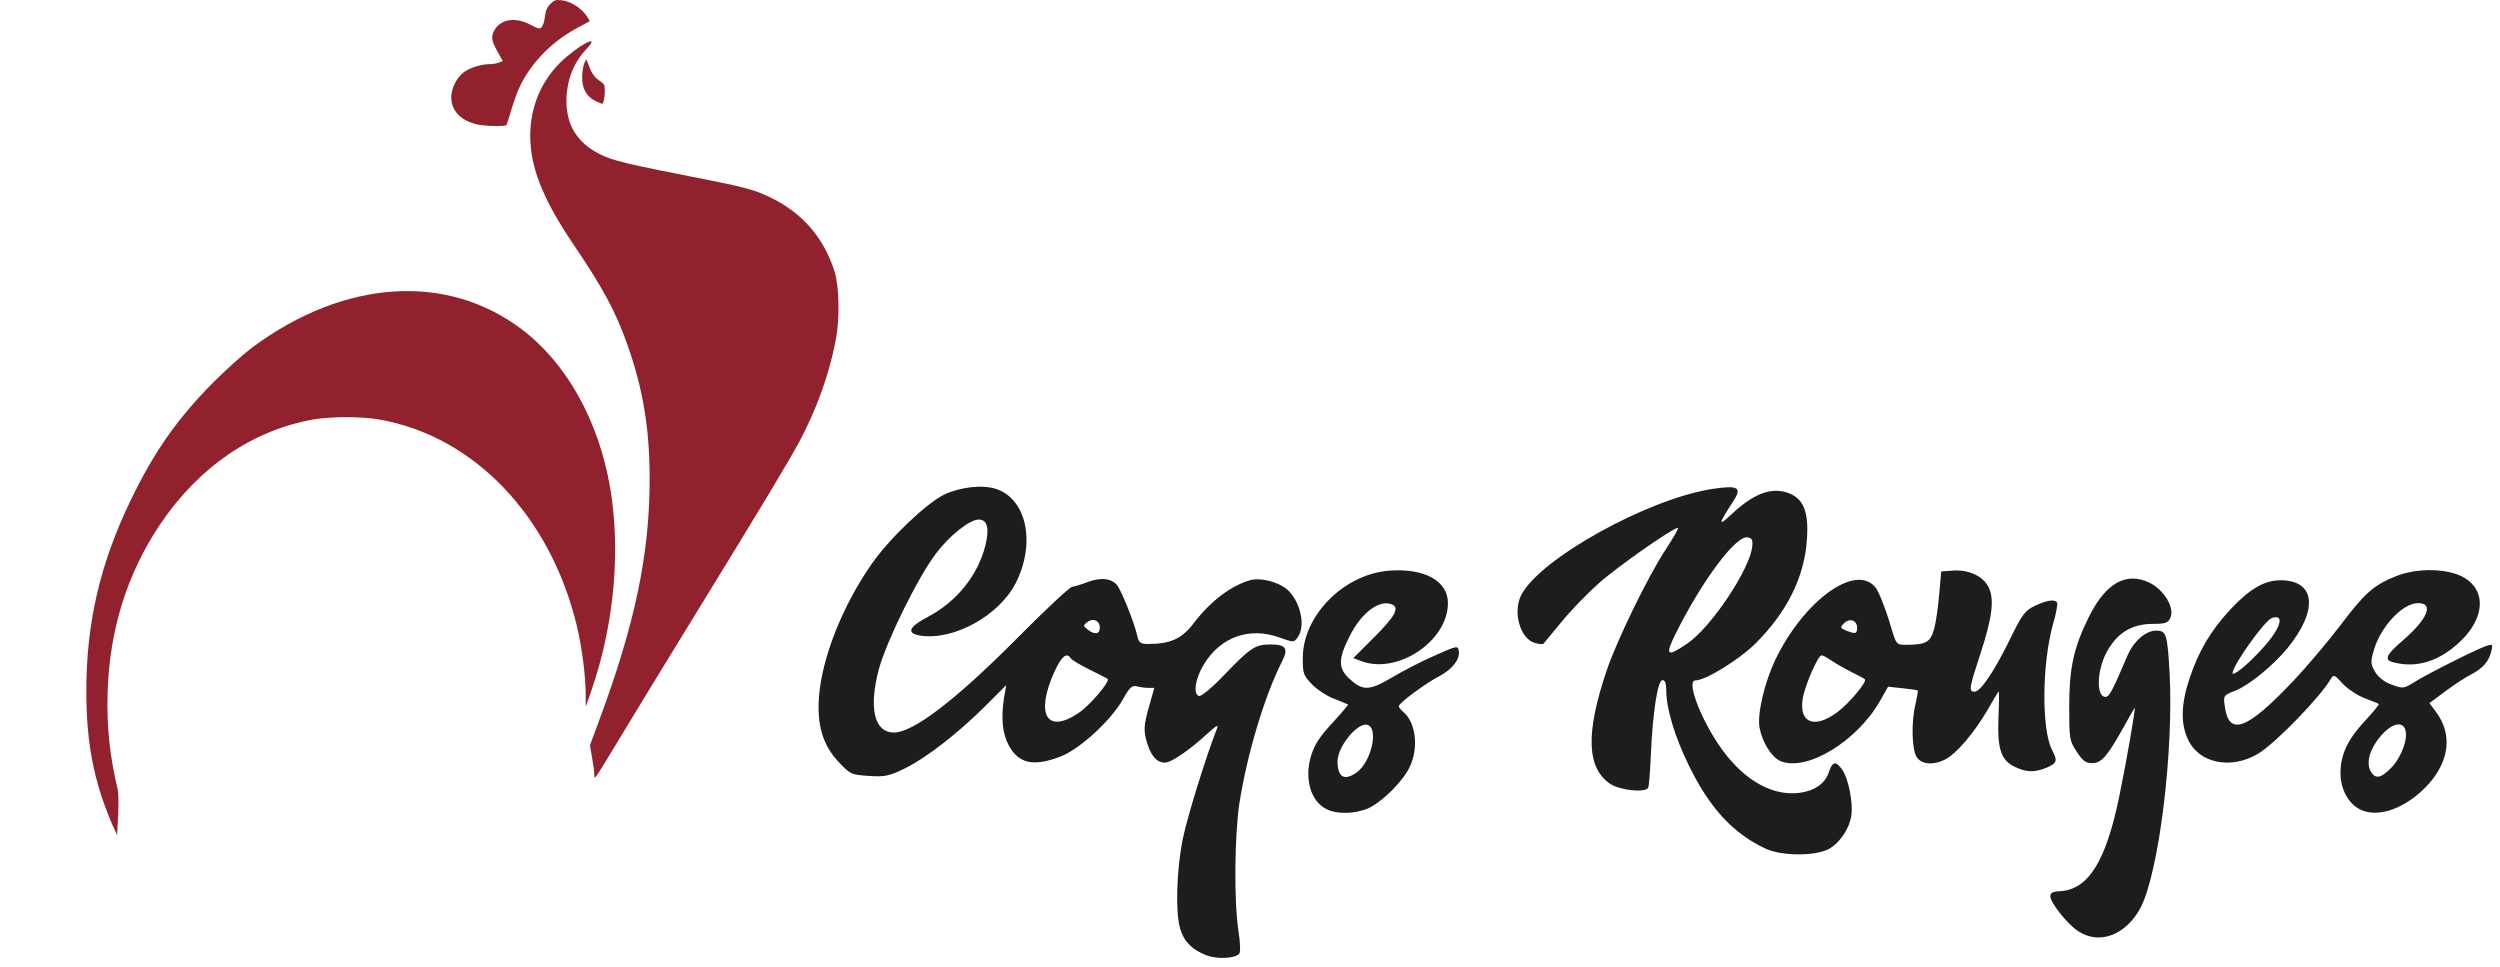
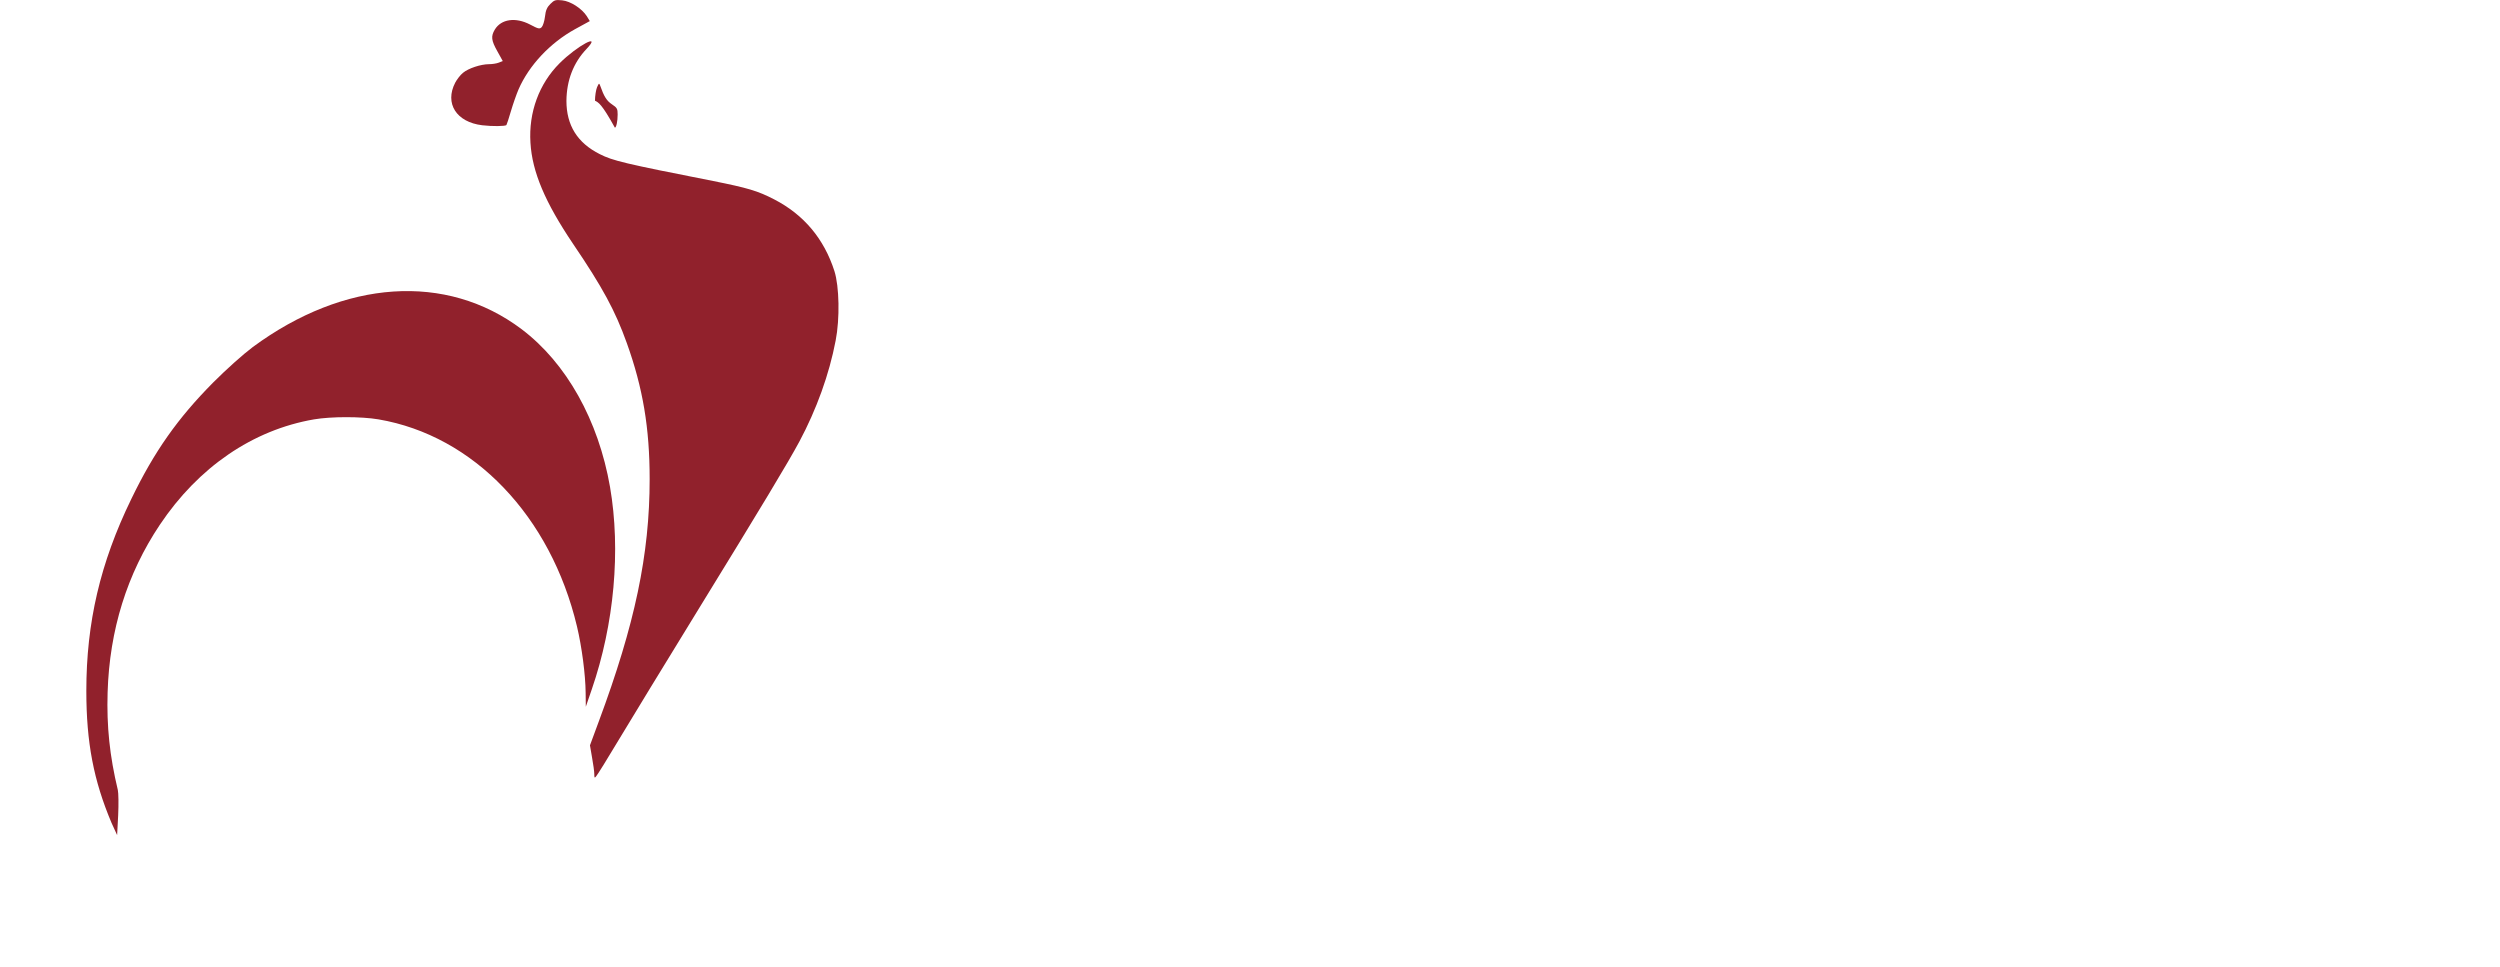
<svg xmlns="http://www.w3.org/2000/svg" version="1.1" id="Calque_1" x="0px" y="0px" viewBox="0 0 1445 559" style="enable-background:new 0 0 1445 559;" xml:space="preserve">
  <style type="text/css">
	.st0{fill:#1D1D1B;}
	.st1{fill:#91212C;}
</style>
  <g>
-     <path class="st0" d="M697.4,552.2c-8.1-3.1-13-7.8-15.2-15.2c-2.9-9.6-2.2-33.8,1.4-51.9c2.7-13.2,13.7-48.6,19.9-64.2   c0.9-2.2-0.7-1.4-4.9,2.5c-10.7,9.9-21.5,17.4-25.3,17.4c-4.9,0-8.3-4.2-10.7-12.8c-1.6-6.1-1.4-8.9,1.3-18.8l3.3-11.6h-3.4   c-1.8,0-4.9-0.4-6.7-0.9c-2.7-0.7-4.2,0.5-8.1,7.6c-7,12.3-25.1,28.9-36.3,33.1c-15.4,5.8-23.7,4-29.5-6.3   c-3.8-6.9-4.7-15.9-2.9-27.5l1.3-7.6l-11.7,11.7c-16.1,16.1-34.3,30.2-46.6,36.3c-9.2,4.5-11.6,5.1-21,4.5   c-10.3-0.7-10.8-0.9-17.5-8c-9.2-9.8-12.7-21.3-11.4-38.1c1.8-22.4,13.4-51.9,30.2-76.1c9.9-14.5,31.6-35.2,41.9-40.3   c9.4-4.5,22.1-6,30.2-3.4c17.7,5.8,23.1,31.3,11.4,54.4c-9.6,18.8-35.8,33.3-55,30.4c-8.3-1.3-7-4.9,3.6-10.5   c17.2-9,29.3-24,33.8-41.4c2.5-9.9,1.3-15.2-3.8-15.2c-5.2,0-16.8,9.2-24.6,19.5c-10.5,13.7-28.6,50.6-33.1,66.9   c-6,22.6-2.7,36.7,8.7,36.7c11.2,0,36-19,71.8-55.1c15.7-15.9,29.8-28.9,31.1-29.1c1.4-0.2,5.6-1.4,9.4-2.9   c7.4-2.7,13.4-2,16.6,1.8c2.5,3.1,10.1,21.9,11.6,28.9c1.1,4.7,1.8,5.2,6.7,5.2c12.7,0,19.3-3.1,26-11.9   c9.6-12.7,21.5-21.7,32.5-24.9c6.1-1.8,16.4,0.9,21.7,5.4c7.6,6.9,10.7,21.1,6,27.5c-2.2,3.1-2.3,3.1-10.5,0.2   c-17.4-6.3-34-0.4-43.7,15.4c-4.9,8-6.5,17.2-2.9,18.4c1.3,0.4,8-5.2,15.2-12.8c14.6-15.2,17.4-17,26.2-17c9,0,10.5,2.3,6.5,10.1   c-10.1,19.9-20.2,53.7-24.6,82.2c-2.7,18.4-3.1,56-0.5,73c1.1,7,1.3,12.7,0.4,13.6C713.5,554,703.5,554.5,697.4,552.2L697.4,552.2z    M623.4,412.1c6.5-4.3,18.4-18.3,16.8-19.7c-0.4-0.4-5.1-2.7-10.5-5.4c-5.4-2.7-10.3-5.6-10.8-6.5c-2.3-3.8-5.4-1.1-9.6,8.1   C598.3,413.2,605.2,424.4,623.4,412.1z M635.7,362.8c0-4.2-4-5.8-7.4-3.1c-2.3,1.8-2.2,2.3,0.4,4.2   C632.8,367.1,635.7,366.6,635.7,362.8z M1201,538.1c-6.3-4.3-15.9-16.3-15.9-20.1c0-2,1.6-2.7,5.6-2.9   c16.4-0.9,26.6-17.4,34.3-55.1c4.2-20.2,9.4-50.8,8.9-50.8c-0.2,0-3.1,4.9-6.3,10.8c-9.4,17-13,21.1-18.3,21.1   c-3.8,0-5.6-1.4-9-6.7c-4.2-6.3-4.3-7.6-4.3-26c0-22.1,2.5-33.8,11.2-51.5c9.8-19.9,21.7-26.6,35.2-20.1   c8.5,4.2,14.6,14.5,12.1,20.2c-1.4,3.1-2.9,3.6-10.1,3.6c-12.7,0-21.3,5.6-27.3,17.4c-5.2,10.5-5.4,24.8-0.2,24.8   c2.3,0,4-3.3,12.7-23.7c3.6-8.5,10.7-14.6,16.6-14.6c6,0,6.5,2,7.8,24c2.5,45.2-6,114.8-16.6,135.9   C1228.8,540.6,1213.3,546.4,1201,538.1L1201,538.1z M1020.9,490.7c-19-8.7-32.9-23.7-45-48.8c-8-16.4-12.8-32.5-12.8-42.8   c0-4-0.7-6-2.2-6c-2.7,0-5.6,18.1-6.7,43c-0.4,9.9-1.1,18.6-1.6,19.3c-1.8,2.9-16.1,1.4-21.7-2.2c-13.9-9.2-14.5-29.5-2.2-65.8   c5.8-17.2,24-54.6,34.2-70c4.5-6.9,7.6-12.3,6.9-12.3c-2.9,0-35.2,22.6-45.9,32.2c-6.3,5.6-15.9,15.5-21.3,22.1   c-5.4,6.5-10.1,12.3-10.5,12.7s-2.3,0.2-4.7-0.4c-8.7-2.2-13.2-17.9-8.1-27.8c10.8-21,73-55.5,110.4-61.3   c15.4-2.3,17.5-0.9,11.7,7.8c-8.3,12.7-8.5,14.3-0.4,6.7c12.8-12.1,23.5-15.9,33.3-11.9c8.3,3.4,11.2,11,10.1,26.6   c-1.4,21.9-11.7,42.3-30,60.4c-9.6,9.4-28.7,21.1-34.5,21.1c-5.1,0,2.3,20.4,13.2,36.7c13,19.5,29.6,29.8,45.6,28.4   c9.6-0.9,16.1-5.2,18.3-11.9c2.2-6.3,3.8-6.9,7.4-2.2c4,5.2,6.9,20.1,5.6,27.5c-1.4,8-7.2,16.1-13.7,19.3   C1047.9,494.9,1030,494.7,1020.9,490.7L1020.9,490.7z M975.2,372c13.7-9.2,36.3-43,37.6-56.2c0.4-3.8-0.2-4.9-2.9-5.2   c-6.7-0.9-26,24.9-41.2,55.3C962.2,379,963.3,380.1,975.2,372z M766.2,467.4c-8.7-4.7-12.3-17.4-8.5-30.2c2-6.7,4.9-11.2,12.3-19.2   c5.4-5.8,9.4-10.7,9.2-10.8c-0.2-0.2-4-1.6-8-3.3c-4-1.4-9.8-5.2-12.8-8.3c-5.1-5.2-5.4-6.3-5.4-15.5c0.2-24.6,24-48.4,50.3-50.3   c20.2-1.4,33.6,6,33.6,18.8c0,22.1-29.5,41.6-50.4,33.4l-4.3-1.6l12.3-12.3c12.1-12.1,14.6-17,9.9-18.8c-7.4-2.9-17.9,5.2-24.6,19   c-6.3,12.5-6.3,17.9-0.2,23.7c8,7.4,11.7,7.4,24.6-0.2c6.3-3.8,17.5-9.6,24.9-12.8c13-5.8,13.6-6,14.1-2.7   c0.7,4.9-3.8,10.5-11.2,14.5c-7.8,4-23.5,15.5-23.5,17.4c0,0.7,1.3,2.2,2.7,3.4c7,5.8,8.9,20.2,3.8,31.3   c-3.8,8.3-15.2,19.9-23.9,24.2C783.2,470.5,772.6,470.9,766.2,467.4L766.2,467.4z M784,446.6c8.7-6.1,13.2-26.2,6.1-27.7   c-5.8-1.1-17,12.8-17,21.1C773.1,449.2,776.9,451.5,784,446.6z M1364,467.8c-6.7-3.4-11.2-11.7-11.2-21c0-10.7,4.3-19.7,14.5-30.5   c4.5-4.9,8-9,7.6-9.4s-4.2-1.8-8.3-3.4s-9.8-5.4-12.7-8.5c-4.3-4.9-5.1-5.2-6.5-2.9c-5.8,10.3-32.2,37.6-42.3,43.6   c-15.5,9.2-33.8,5.6-40.3-8c-4.5-9.2-4.2-20.8,0.7-35.4c5.4-16.3,12.5-28,23.7-40.1c11.4-12.1,19.9-17,29.6-16.8   c19.7,0.4,21.1,17.4,3.4,39.2c-8.1,9.9-22.2,21.5-30.2,24.6c-6.9,2.7-6.9,2.9-6.1,8.9c2.3,17.7,12.8,13.9,39.6-14.5   c8.3-8.7,20.2-23,26.8-31.6c14.3-19,19.5-23.7,32.4-28.9c12.7-5.1,30.9-4.7,40.1,1.1c12.3,7.6,11.2,23.1-2.5,36.3   c-12.1,11.7-25.5,15.9-39,12.3c-5.4-1.4-4.3-4.2,5.4-12.5c14.5-12.5,18.3-21.7,8.9-21.7c-9,0-21.9,13.9-25.7,27.8   c-1.8,6.1-1.6,7.6,0.9,11.9c1.8,3.1,5.4,6,9.6,7.4c6.5,2.5,6.9,2.3,13-1.4c7.8-4.9,36.5-19.3,41.8-21c3.6-1.1,3.8-0.9,2.7,3.4   c-1.4,5.8-5.1,9.8-12.1,13.4c-3.1,1.6-9.8,6-14.6,9.6l-9,6.7l3.8,5.1c9.4,12.5,8,27.8-4.2,41.6   C1391.1,467.1,1374.7,473.2,1364,467.8L1364,467.8z M1382.5,443.4c5.6-6,9.4-16.4,7.8-21.5c-1.6-5.4-8-3.8-14.3,3.6   s-8.5,15.2-5.8,20.2C1372.9,450.6,1376.3,449.9,1382.5,443.4L1382.5,443.4z M1307.8,374.7c10.5-11.4,13-20.1,5.4-17.5   c-4.2,1.3-22.6,27.3-22.8,31.8C1290.5,391.3,1299.5,383.9,1307.8,374.7L1307.8,374.7z M1164.5,443.2c-8-3.8-10.1-10.5-9.4-28.6   c0.4-8.3,0.4-15,0.2-15s-3.4,5.2-7,11.6c-7.6,12.8-17.5,24.4-24,27.8c-6.7,3.4-13.6,2.9-16.4-1.3c-2.9-4.3-3.3-20.4-0.7-30.9   c0.9-4,1.4-7.4,1.3-7.6c-0.4-0.4-4.3-0.9-8.9-1.4l-8.3-0.9l-4.7,8.3c-13.4,23.5-42.5,41-57.5,34.7c-5.1-2.2-10.5-10.8-12.1-19.3   c-1.4-8,2.9-26,9-39c16.6-34.5,46.5-56.2,58-42.1c2,2.5,6,12.5,9.6,24.9c2.3,7.8,2.9,8.3,7.6,8.3c12.1,0,14.6-1.4,16.8-9.4   c1.1-4.2,2.3-13.2,2.9-20.2l1.1-12.8l6.7-0.5c9-0.7,17.4,3.1,20.6,9.4c3.6,7,2.3,17.5-4.7,38.9c-6.3,19.2-6.9,21.7-3.3,21.7   c3.4,0,11.2-11.4,20.4-30.2c7.2-14.8,8.9-16.8,14.6-19.5c7-3.3,11.4-3.8,12.7-1.8c0.4,0.7-0.5,6.3-2.3,12.3   c-6.5,23.1-6.7,60.7-0.7,72.7c3.4,6.5,3.1,7.8-3.3,10.5C1175.7,446.6,1171.2,446.4,1164.5,443.2L1164.5,443.2z M1062,411.6   c6.9-5.1,17.4-17.7,15.9-19c-0.4-0.4-3.8-2.2-7.8-4.2s-9-4.9-11.4-6.5c-2.3-1.6-4.9-3.1-5.8-3.1c-2.2,0-10.1,18.4-11,25.5   C1039.9,418.1,1049,421.3,1062,411.6z M1073.4,362.8c0-4.3-4.3-5.8-7.6-2.5c-2.3,2.3-2.2,2.7,1.3,4.2   C1072.6,366.6,1073.4,366.4,1073.4,362.8L1073.4,362.8z" />
    <path class="st1" d="M64.5,475.7c-10.4-24.6-14.6-46.5-14.6-76.4c0-39.4,8-73.9,26-110.9c13.3-27.5,26.8-46.6,47.3-67.3   c7.8-7.8,17.3-16.3,22.9-20.5c53-39.1,111.9-43,155.3-10.4c26,19.6,44.5,52.7,51.2,91.3c6.3,36.5,2.4,79.3-10.5,116.8l-3.5,10.2   l-0.1-8.1c-0.1-10.5-2.2-26.5-5-38.3c-15.2-63.8-59.7-110.3-114.7-119.7c-10-1.7-27.3-1.7-37.3,0c-35.4,6.1-66.8,27.6-89.1,60.9   c-19,28.4-29.1,60.8-30.2,96.9c-0.6,19.6,1.2,36.8,5.9,56.4c0.4,1.7,0.5,8.3,0.2,14.6l-0.6,11.5L64.5,475.7z" />
    <path class="st1" d="M343.5,447.4c0-1.4-0.6-5.8-1.3-9.6l-1.2-7l5.1-13.8c20.9-56.2,29.4-96.5,29.4-140.1   c0-29.5-3.9-52.7-13.2-78.6c-6.7-18.7-14-32.2-31.1-57.4c-16.1-23.9-23.6-41.5-24.6-58.4c-1.1-17.6,5-34.1,16.8-45.9   c10.2-10.2,24.8-18,15.6-8.3c-7.6,8-11.5,18.2-11.6,30c0,14.1,6.3,24.3,19.3,30.8c7.5,3.8,14.1,5.4,65.4,15.5   c20,4,25.9,5.7,35.5,10.7c17,8.8,28.7,22.7,34.7,41.4c2.8,8.8,3.2,27.5,0.7,40.2c-3.7,19.4-11,39.7-21,58.4   c-6.4,11.9-21.3,36.7-60.4,100.3c-17.3,28.2-37,60.4-43.7,71.6s-12.7,20.9-13.4,21.6C343.7,449.8,343.5,449.7,343.5,447.4   L343.5,447.4z" />
    <path class="st1" d="M278.7,72.4c-14.9-1.8-21.8-12.6-15.6-24.6c1-1.9,3-4.5,4.5-5.7c3.1-2.6,10.3-5,15.1-5c1.8,0,4.4-0.4,5.6-0.9   l2.3-0.9l-3.1-5.6c-3.6-6.4-3.8-8.7-1.5-12.6c3.7-6.1,12-7.3,20.4-2.9c4.7,2.5,5.5,2.7,6.7,1.5c0.7-0.7,1.6-3.5,1.9-6.1   c0.4-3.7,1.2-5.4,3.1-7.3c2.3-2.3,3-2.5,6.8-2.1c4.9,0.5,11.4,4.7,14.3,9.2l1.7,2.8l-8.6,4.7c-14.3,7.9-26.5,20.8-32.6,34.8   c-1.2,2.8-3.2,8.5-4.4,12.6c-1.2,4.2-2.4,7.7-2.6,8C292,73,284.5,73.1,278.7,72.4L278.7,72.4z" />
-     <path class="st1" d="M343.9,58.2c-5-2.5-7.5-7.1-7.4-13.8c0-2.8,0.6-6.4,1.2-7.8c1.1-2.4,1.2-2.5,1.8-0.9c2.2,6.3,3.8,8.8,6.8,10.8   s3.3,2.6,3.3,5.9c0,4-0.8,7.6-1.6,7.6C347.8,60,345.9,59.2,343.9,58.2L343.9,58.2z" />
+     <path class="st1" d="M343.9,58.2c0-2.8,0.6-6.4,1.2-7.8c1.1-2.4,1.2-2.5,1.8-0.9c2.2,6.3,3.8,8.8,6.8,10.8   s3.3,2.6,3.3,5.9c0,4-0.8,7.6-1.6,7.6C347.8,60,345.9,59.2,343.9,58.2L343.9,58.2z" />
  </g>
</svg>